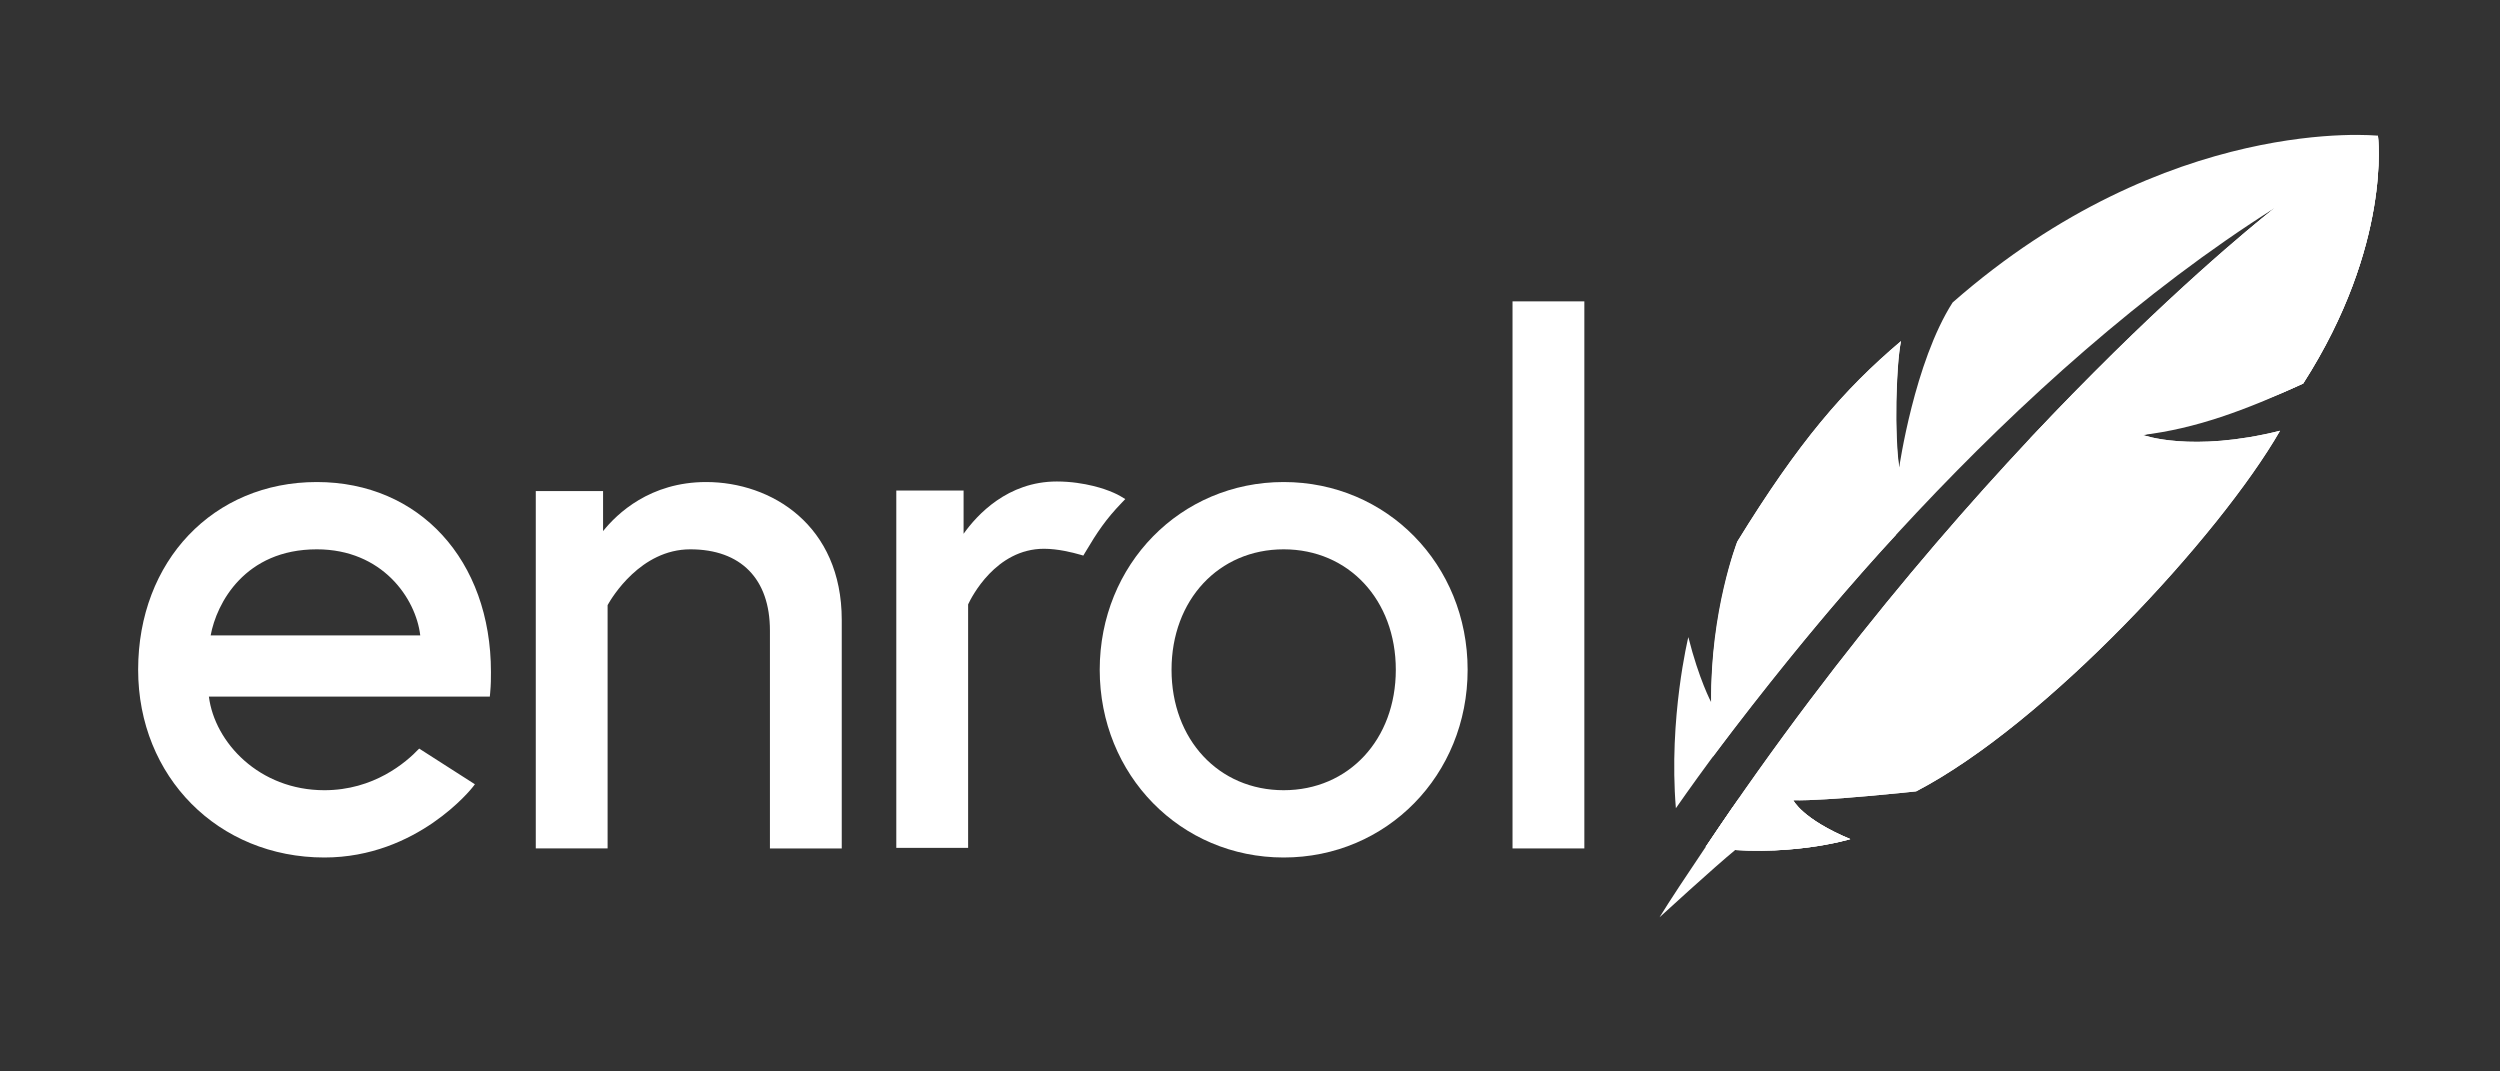
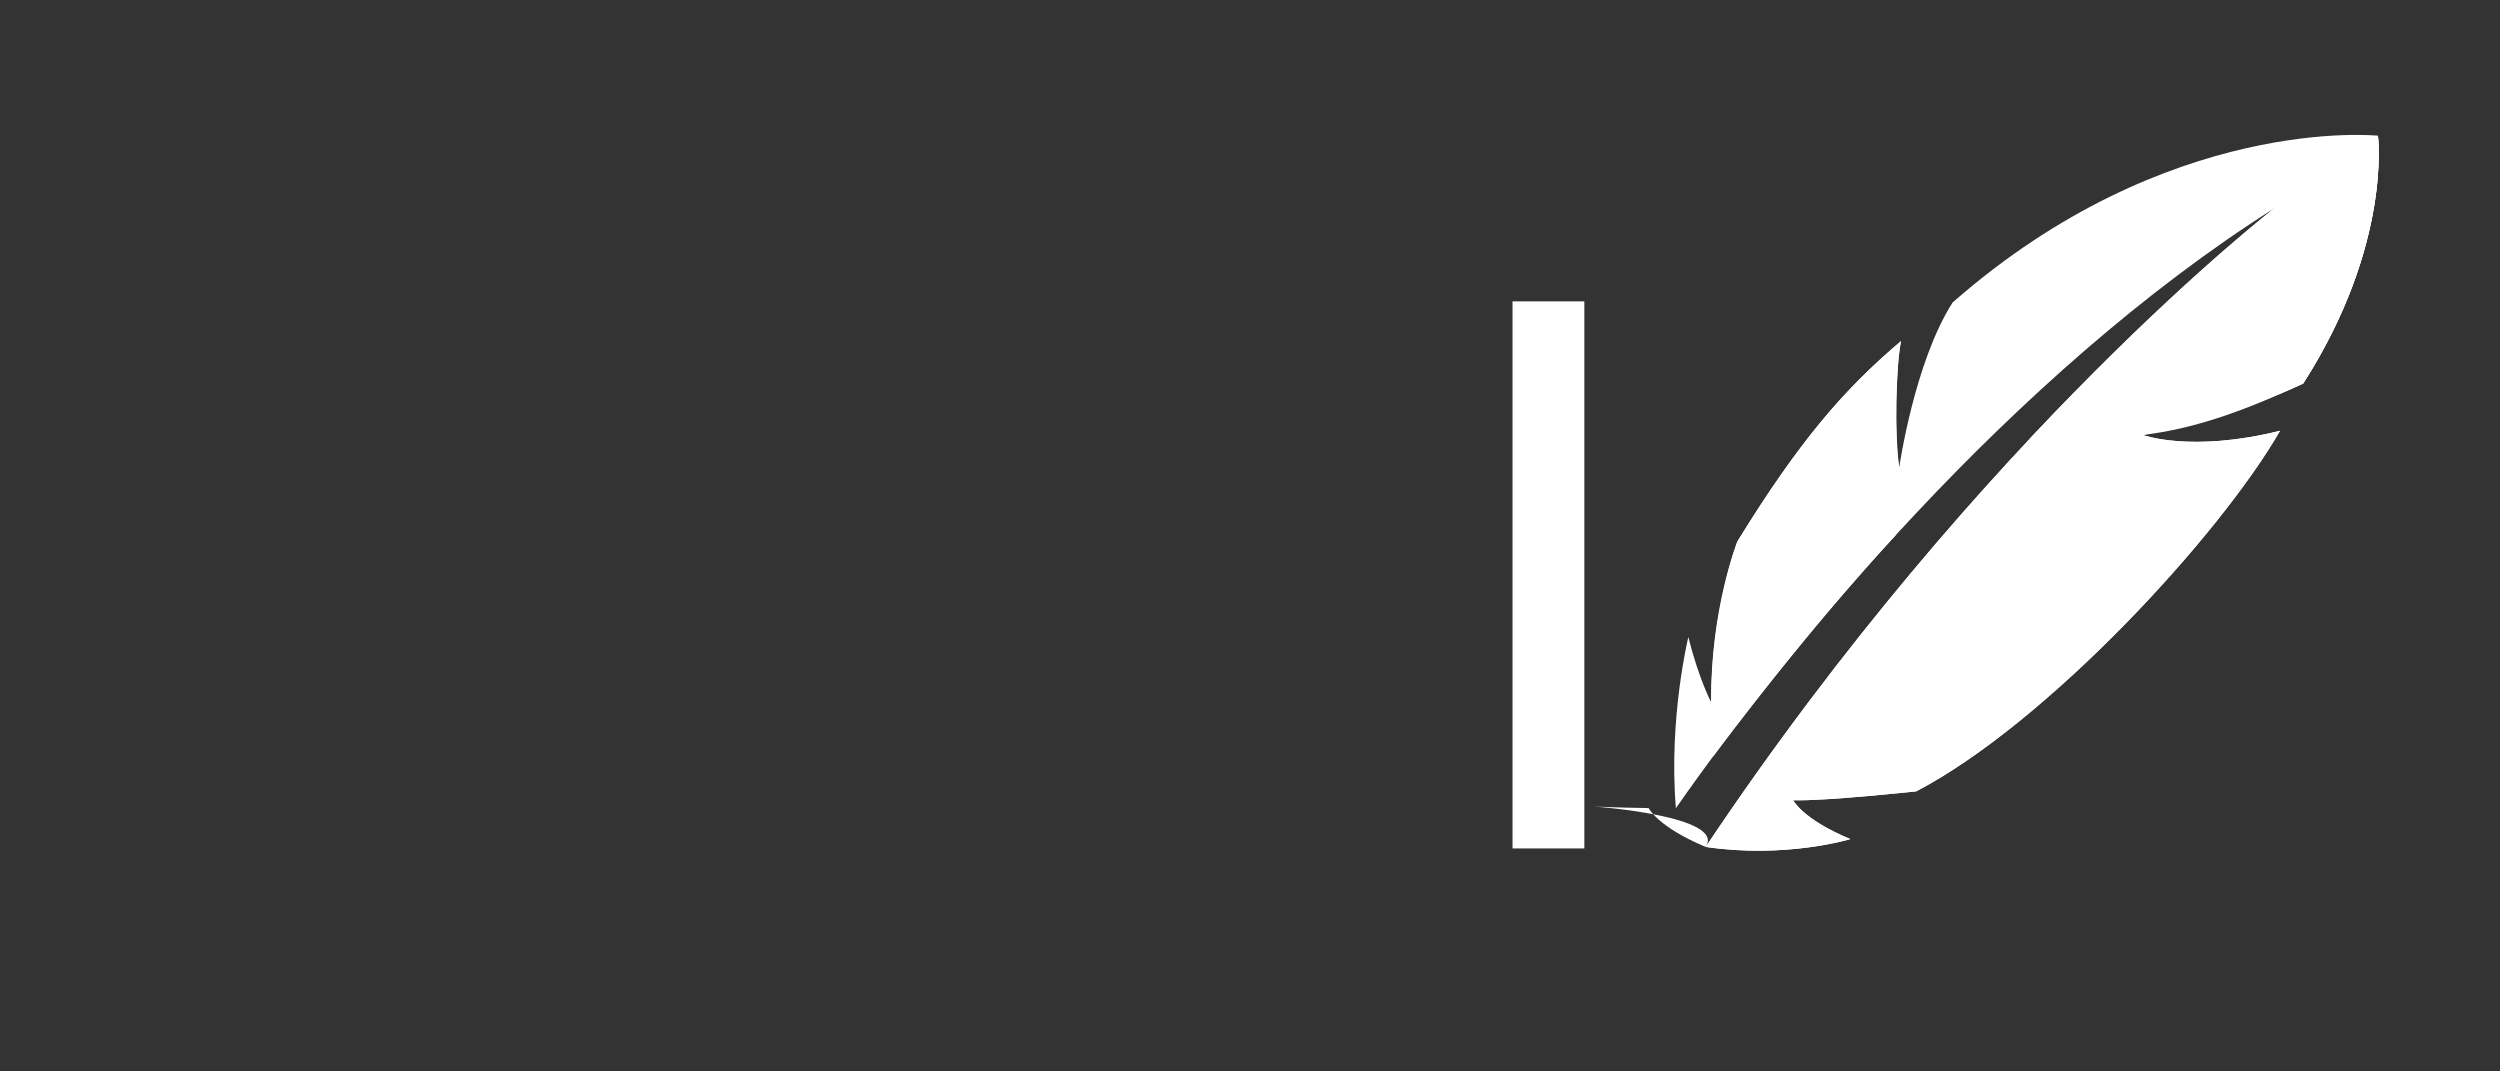
<svg xmlns="http://www.w3.org/2000/svg" version="1.1" baseProfile="tiny" id="Layer_1" x="0px" y="0px" viewBox="0 0 448 192" overflow="visible" xml:space="preserve">
  <rect x="0" y="0" width="448" height="192" fill="#333333" stroke="none" />
  <g>
    <g>
      <path fill="#FFFFFF" d="M426.125,24.319c0,0-37.63-3.975-76.219,29.891    c-6.855,10.714-9.567,29.547-9.567,29.547    c-1.014-5.681-0.576-18.154,0.319-22.634    c-10.349,8.761-18.352,18.098-29.339,35.94c0,0-4.784,12.787-4.671,28.789    c0,0-2.186-4.079-4.099-11.683c0,0-3.556,14.539-2.232,30.665    c19.492-27.978,60.065-77.709,107.312-107.556c0,0-52.46,40.433-101.97,114.49    c14.347,2.131,25.911-1.4,25.911-1.4c-8.649-3.622-10.22-6.96-10.22-6.96    c5.825,0.158,22.02-1.594,22.02-1.594    c23.28-12.128,54.319-45.702,65.216-64.622    c-15.947,3.973-24.596,0.753-24.596,0.753c8.275-1.724,18.325-4.381,28.741-9.221    C428.677,43.843,426.125,24.319,426.125,24.319z" />
      <path fill="#FFFFFF" d="M340.339,83.758c-0.823-5.717-0.576-18.154,0.319-22.634    c-10.349,8.761-18.352,18.098-29.339,35.94c0,0-4.864,12.225-4.671,28.789    c0.024,1.982,0.331,9.711,0.331,9.711    c19.448-25.8,32.731-39.657,32.731-39.657    C339.582,89.935,340.339,83.758,340.339,83.758z" />
      <path fill="#FFFFFF" d="M426.125,24.319c0,0-11.361,7.416-18.496,12.959    c0,0-52.46,40.433-101.97,114.49c14.347,2.131,25.911-1.4,25.911-1.4    c-8.649-3.622-10.22-6.96-10.22-6.96c5.825,0.158,22.02-1.594,22.02-1.594    c23.28-12.128,54.319-45.702,65.216-64.622    c-15.947,3.973-24.596,0.753-24.596,0.753c8.275-1.724,18.325-4.381,28.741-9.221    C428.677,43.843,426.125,24.319,426.125,24.319z" />
-       <path fill="#FFFFFF" d="M305.658,151.768c14.347,2.131,25.911-1.4,25.911-1.4    c-8.649-3.622-10.22-6.96-10.22-6.96c-5.925-0.081-9.798-0.28-9.798-0.28    S309.372,146.214,305.658,151.768z" />
+       <path fill="#FFFFFF" d="M305.658,151.768c-8.649-3.622-10.22-6.96-10.22-6.96c-5.925-0.081-9.798-0.28-9.798-0.28    S309.372,146.214,305.658,151.768z" />
      <path fill="#FFFFFF" d="M426.125,24.319c0,0-11.361,7.416-18.496,12.959    c0,0-19.371,15.444-43.805,41.253c0,0,11.755,0.423,20.167-0.585    c9.424-1.13,18.325-4.381,28.741-9.221    C428.677,43.843,426.125,24.319,426.125,24.319z" />
-       <path fill="#FFFFFF" d="M310.587,144.529c0,0-9.613,13.997-13.198,19.849    c0,0,9.783-8.971,13.655-12.14C313.396,150.312,310.587,144.529,310.587,144.529z" />
    </g>
  </g>
  <g>
-     <path fill="#FFFFFF" d="M56.773,86.381c-18.552,0-32.017,14.148-32.017,33.641   c0,19.179,14.346,33.641,33.37,33.641c16.689,0,26.486-12.484,26.583-12.61   c0,0,0.242-0.286,0.395-0.513c-1.556-1.015-8.253-5.3-9.987-6.396   c-2.364,2.512-8.145,7.461-16.99,7.461c-11.675,0-19.653-8.556-20.694-16.773   h50.344l0.062-0.682c0.139-1.523,0.139-2.494,0.139-3.723   C87.978,100.382,75.146,86.381,56.773,86.381z M37.751,113.858   c1.063-5.778,6.13-15.419,19.022-15.419c11.717,0,17.743,8.761,18.537,15.419   H37.751z" />
-     <path fill="#FFFFFF" d="M126.54,86.381c-10.056,0-15.971,5.667-18.47,8.796v-7.172H96.012   v64.034h12.87c0,0,0-43.562,0-43.569c0-0.021,0.004-0.036,0.012-0.055   c0.75-1.344,5.922-9.976,14.803-9.976c9.072,0,14.274,5.301,14.274,14.545v39.055   h12.87v-40.95C150.841,94.113,138.244,86.381,126.54,86.381z" />
-     <path fill="#FFFFFF" d="M173.487,108.329c0.001-0.017,0.004-0.026,0.008-0.038   c0.586-1.255,4.958-9.951,13.589-9.951c2.476,0,5.128,0.663,6.489,1.058   l0.558,0.162l0.296-0.5c2.209-3.73,3.756-6.021,6.573-8.948l0.648-0.674   l-0.799-0.486c-0.815-0.496-1.98-0.94-2.122-0.993   c-0.296-0.121-4.205-1.676-9.342-1.676c-8.809,0-14.303,5.979-16.711,9.372v-7.748   h-12.058v64.034h12.87C173.487,151.941,173.487,111.164,173.487,108.329z" />
-     <path fill="#FFFFFF" d="M230.035,86.381c-18.485,0-32.965,14.777-32.965,33.641   s14.48,33.641,32.965,33.641c18.484,0,32.964-14.777,32.964-33.641   S248.519,86.381,230.035,86.381z M250.129,120.022   c0,12.506-8.451,21.583-20.094,21.583s-20.095-9.077-20.095-21.583   s8.451-21.583,20.095-21.583S250.129,107.516,250.129,120.022z" />
    <rect x="271.045" y="54.004" fill="#FFFFFF" width="12.87" height="98.035" />
  </g>
</svg>